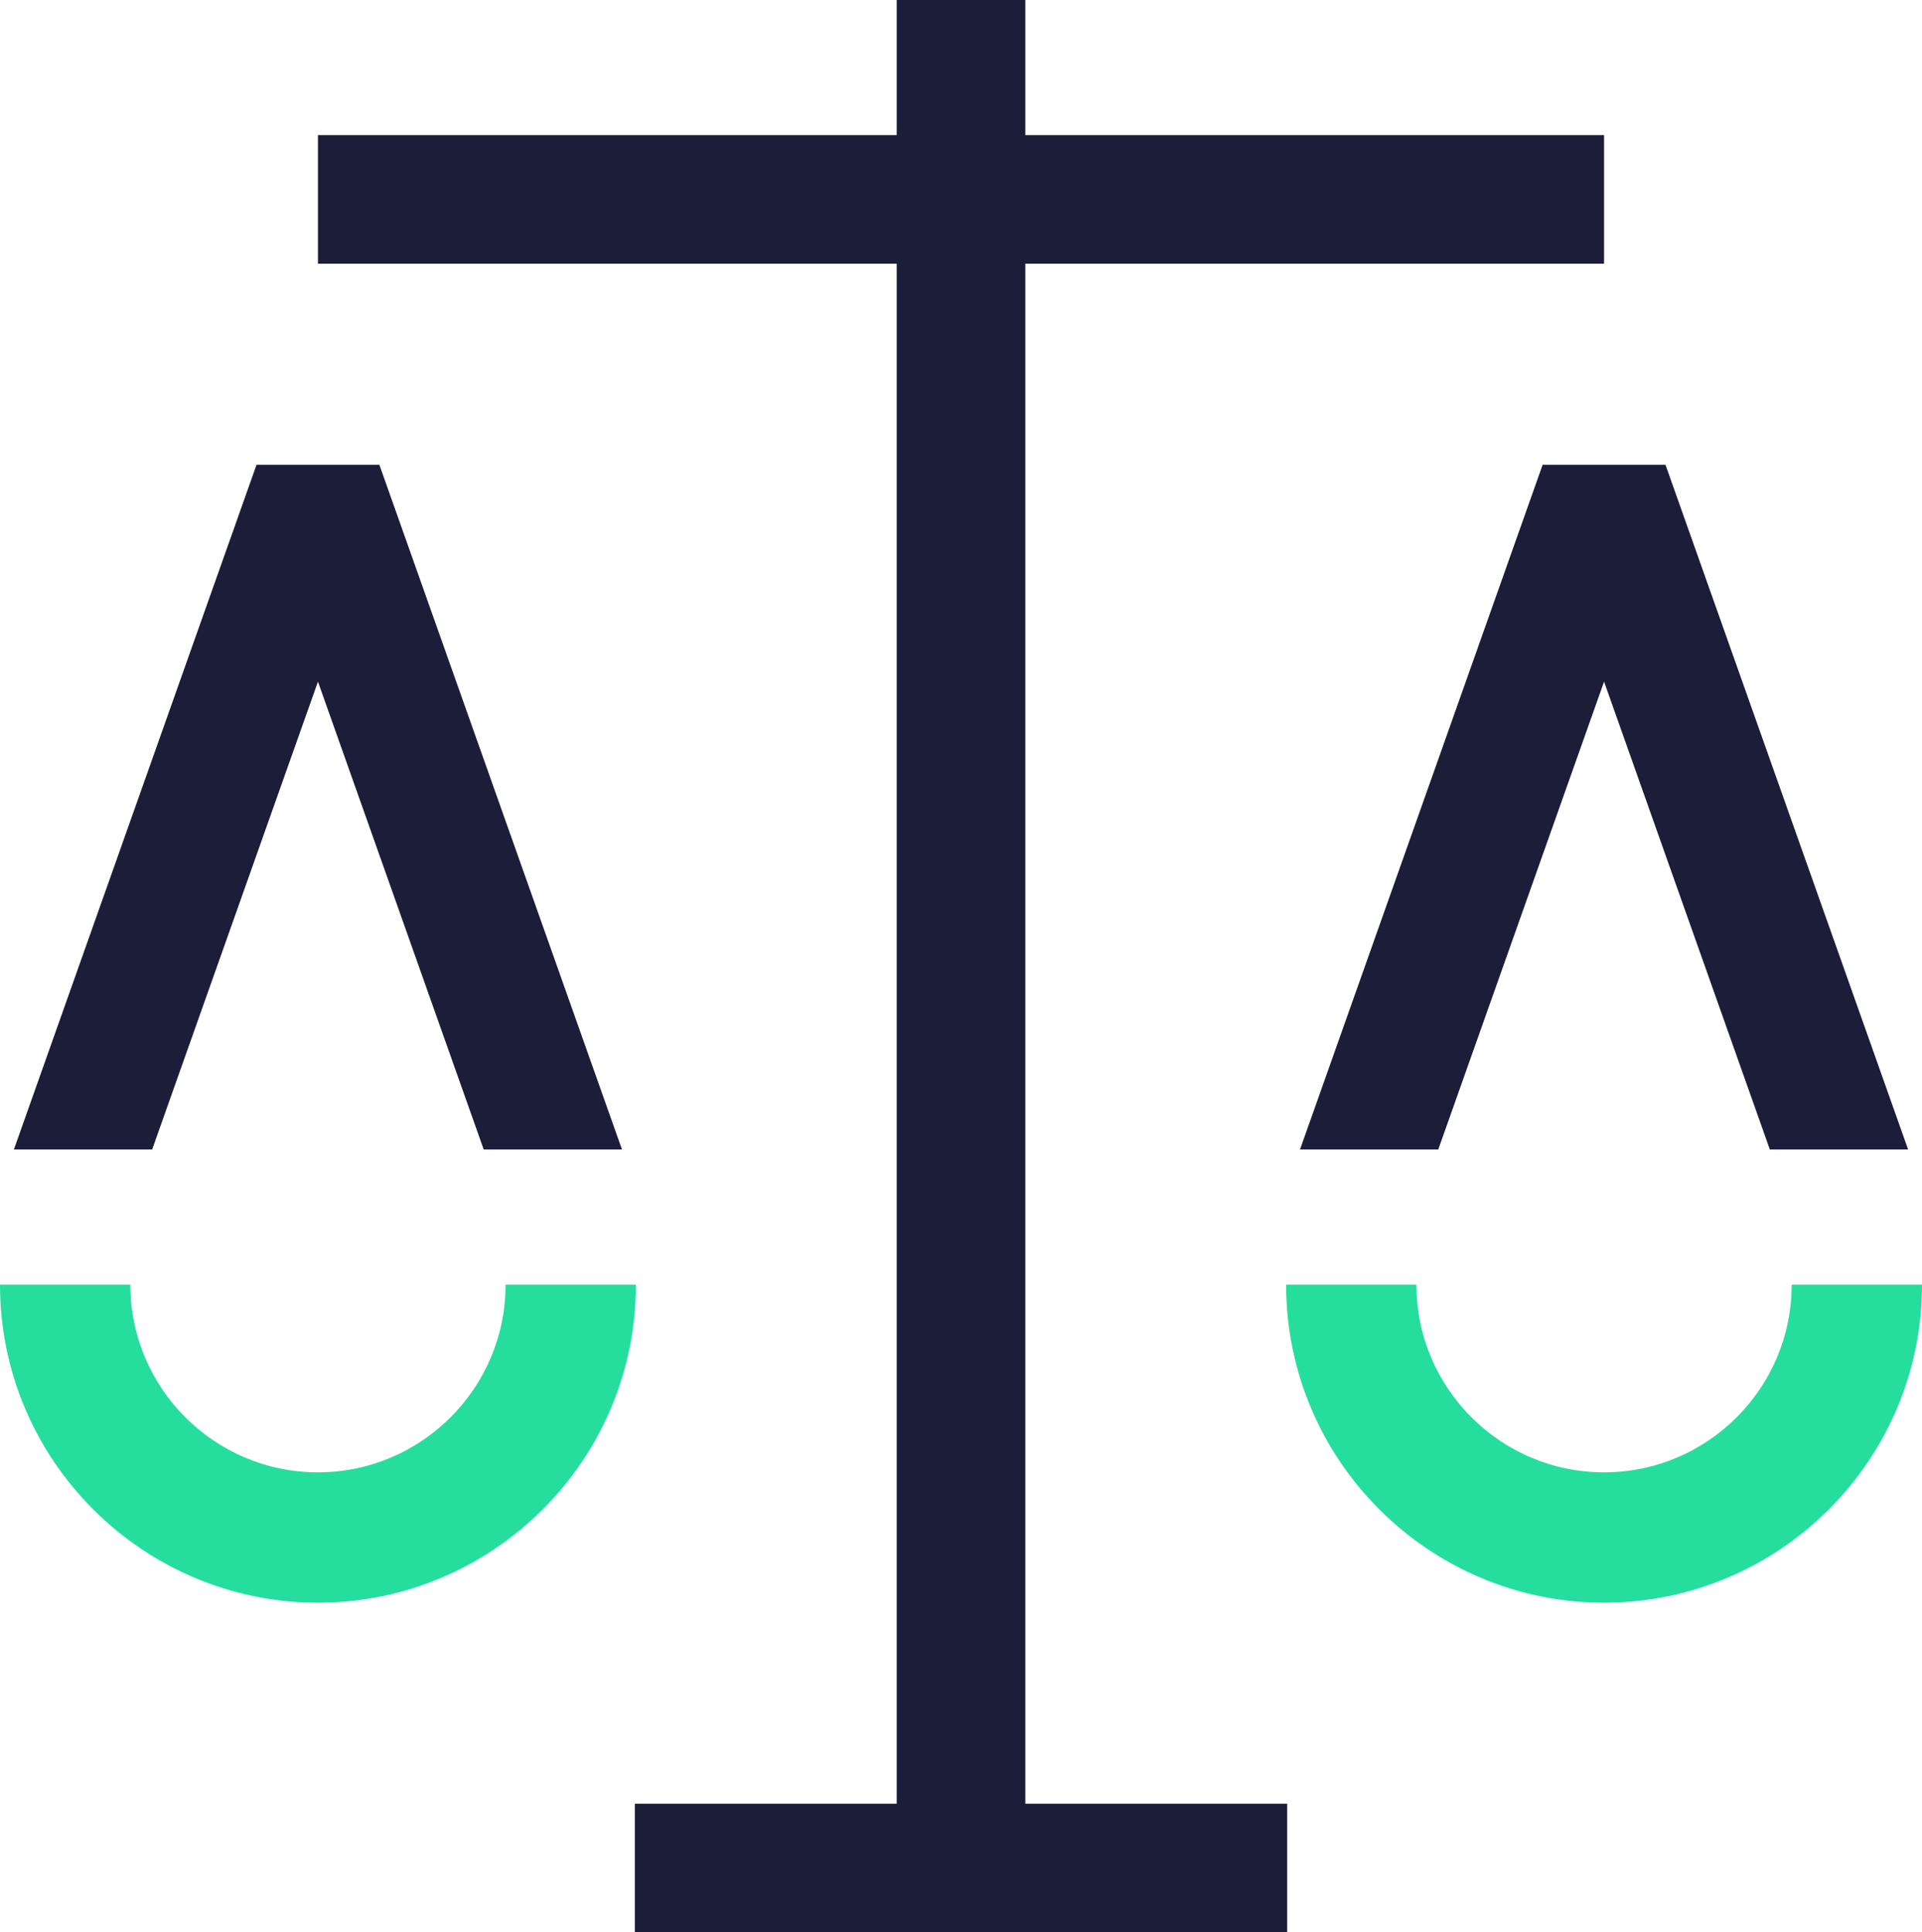
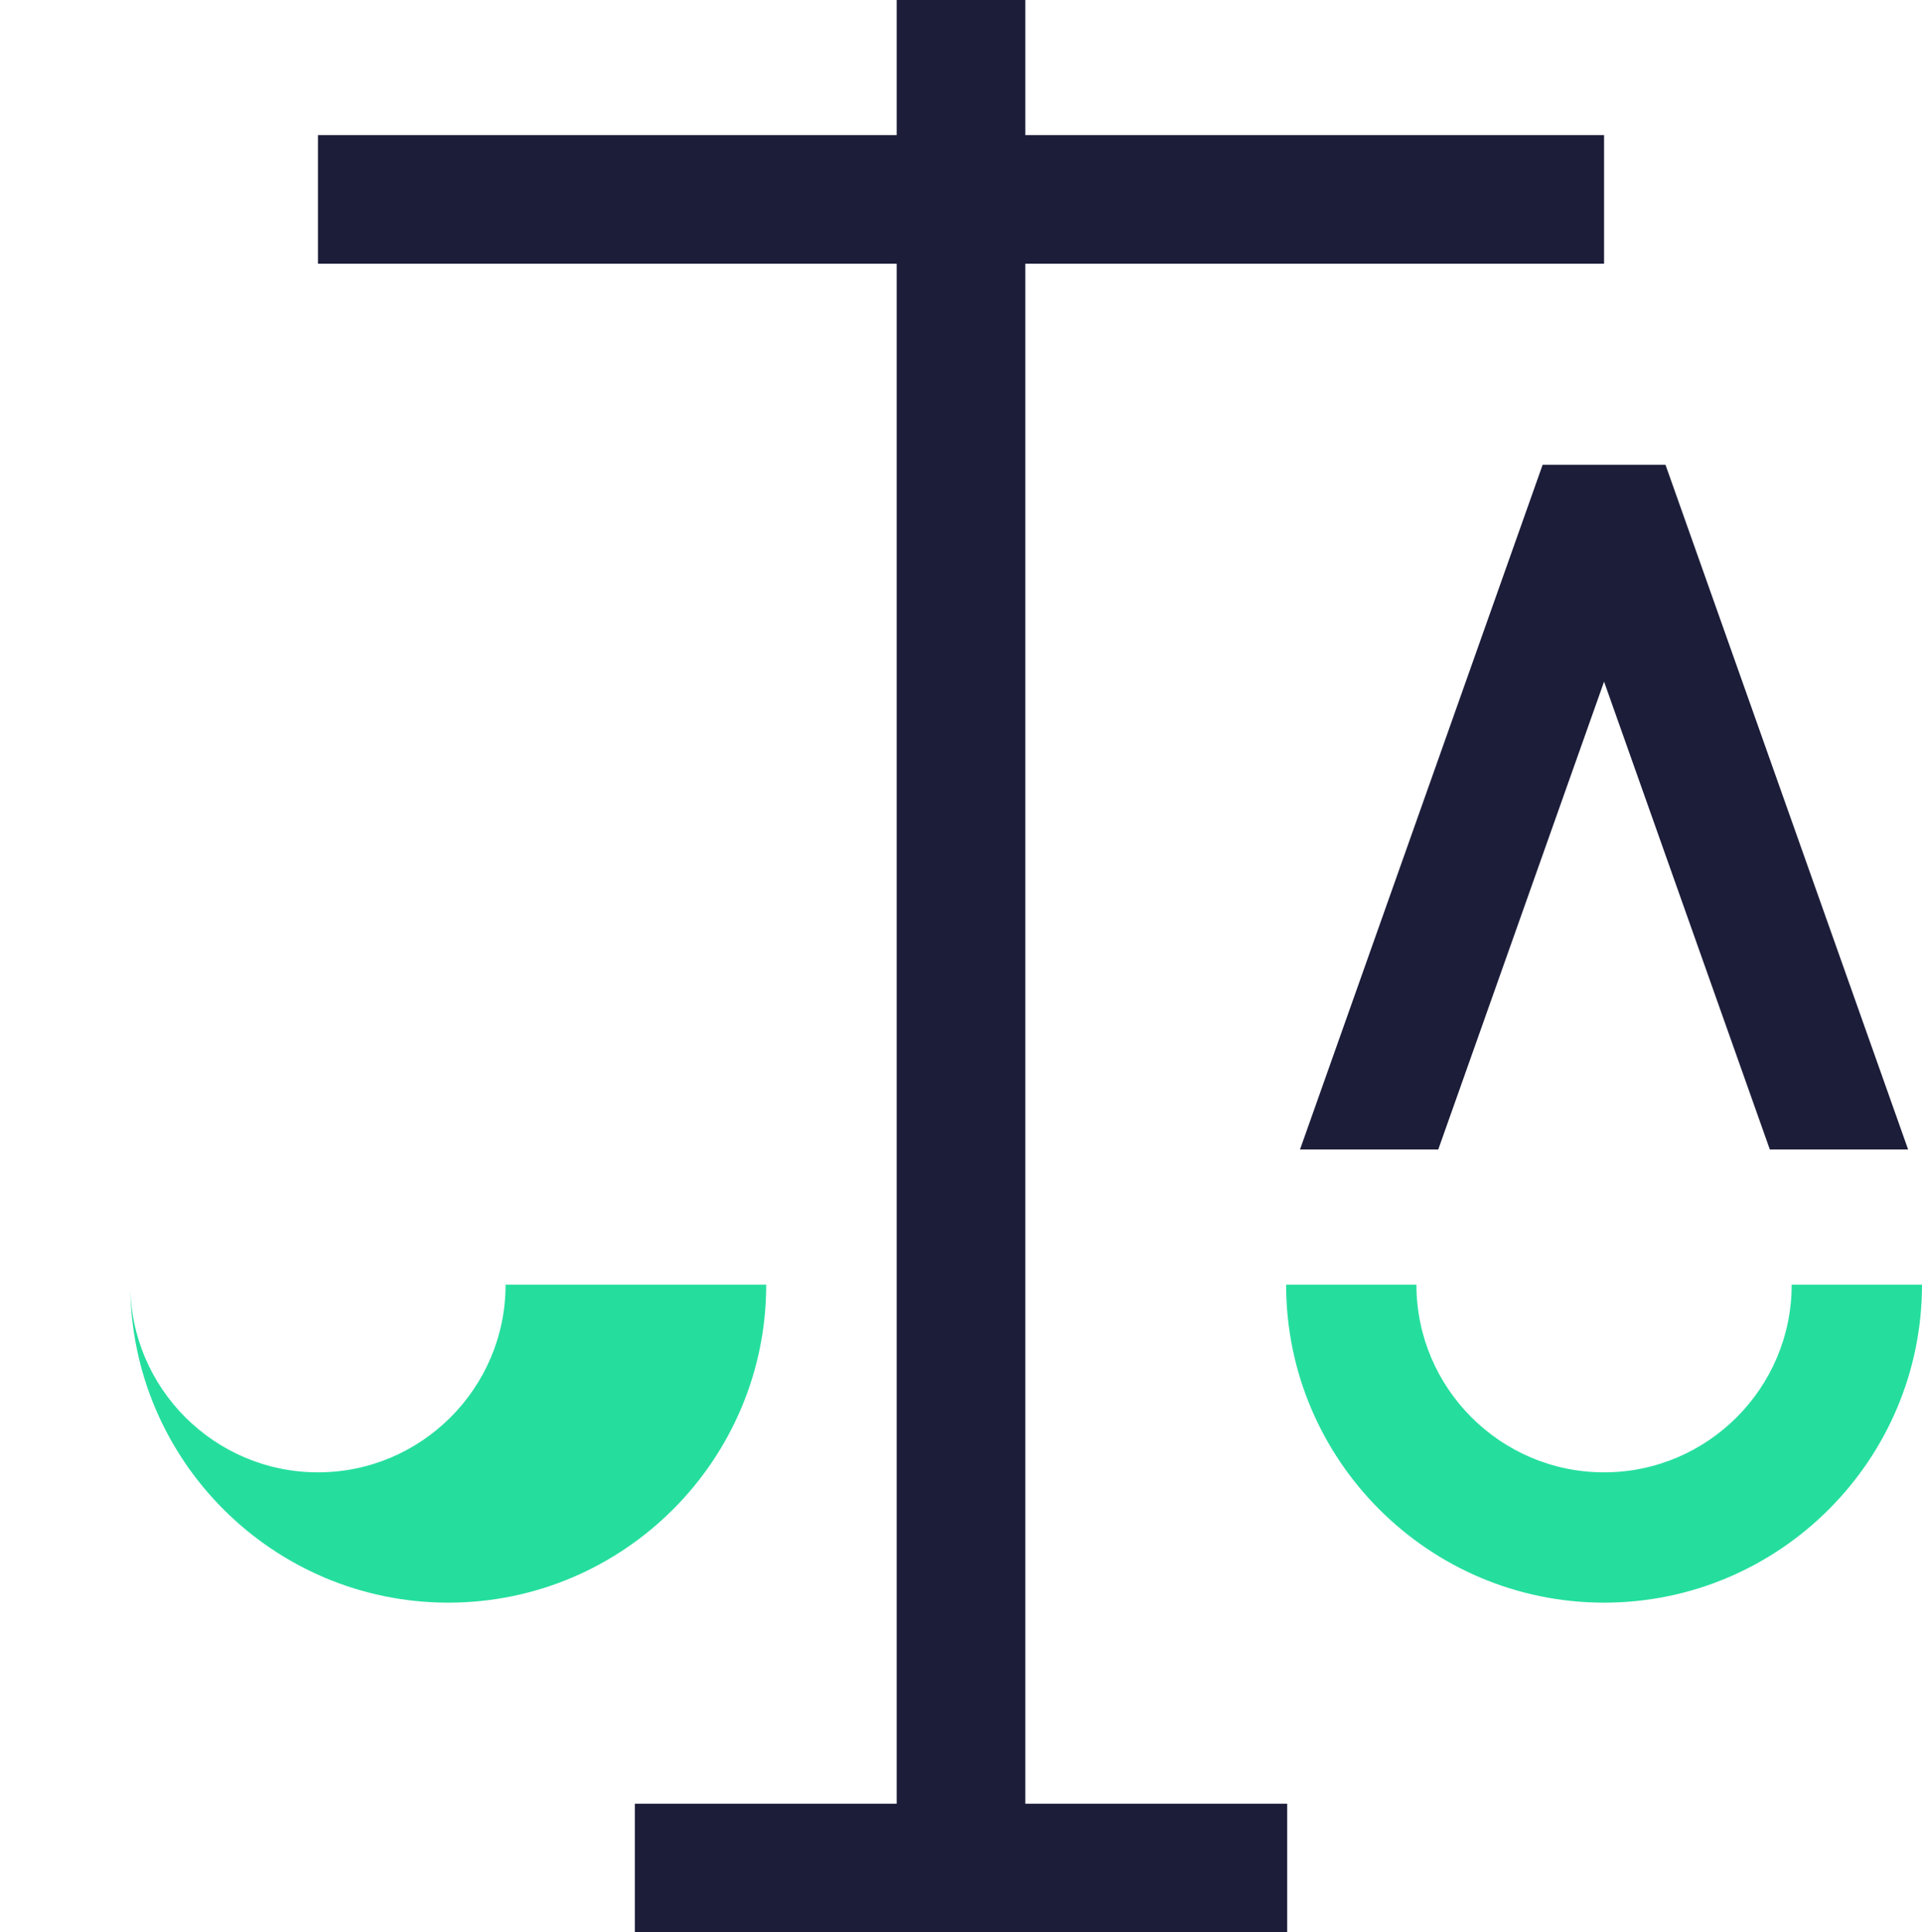
<svg xmlns="http://www.w3.org/2000/svg" id="b" data-name="Layer 2" width="110.609" height="111.204" viewBox="0 0 110.609 111.204">
  <g id="c" data-name="Body">
    <g>
      <polygon points="59.006 15.177 92.312 15.177 92.312 7.775 59.006 7.775 59.006 0 51.604 0 51.604 7.775 18.298 7.775 18.298 15.177 51.604 15.177 51.604 17.552 51.604 103.802 36.534 103.802 36.534 111.204 74.076 111.204 74.076 103.802 59.006 103.802 59.006 17.552 59.006 15.177" fill="#1c1d39" />
      <g>
-         <polygon points="18.298 39.228 27.837 66.152 35.795 66.152 21.833 26.747 14.763 26.747 .8 66.152 8.756 66.152 18.298 39.228" fill="#1c1d39" />
-         <path d="M29.095,73.934c0,5.953-4.844,10.797-10.797,10.797s-10.798-4.844-10.798-10.797H0c0,10.089,8.208,18.297,18.298,18.297s18.297-8.208,18.297-18.297h-7.5Z" fill="#25de9e" />
+         <path d="M29.095,73.934c0,5.953-4.844,10.797-10.797,10.797s-10.798-4.844-10.798-10.797c0,10.089,8.208,18.297,18.298,18.297s18.297-8.208,18.297-18.297h-7.5Z" fill="#25de9e" />
      </g>
      <g>
        <polygon points="92.312 39.228 101.852 66.152 109.81 66.152 95.847 26.747 88.777 26.747 74.814 66.152 82.77 66.152 92.312 39.228" fill="#1c1d39" />
        <path d="M103.109,73.934c0,5.953-4.844,10.797-10.797,10.797s-10.798-4.844-10.798-10.797h-7.5c0,10.089,8.208,18.297,18.298,18.297s18.297-8.208,18.297-18.297h-7.5Z" fill="#25de9e" />
      </g>
    </g>
  </g>
</svg>